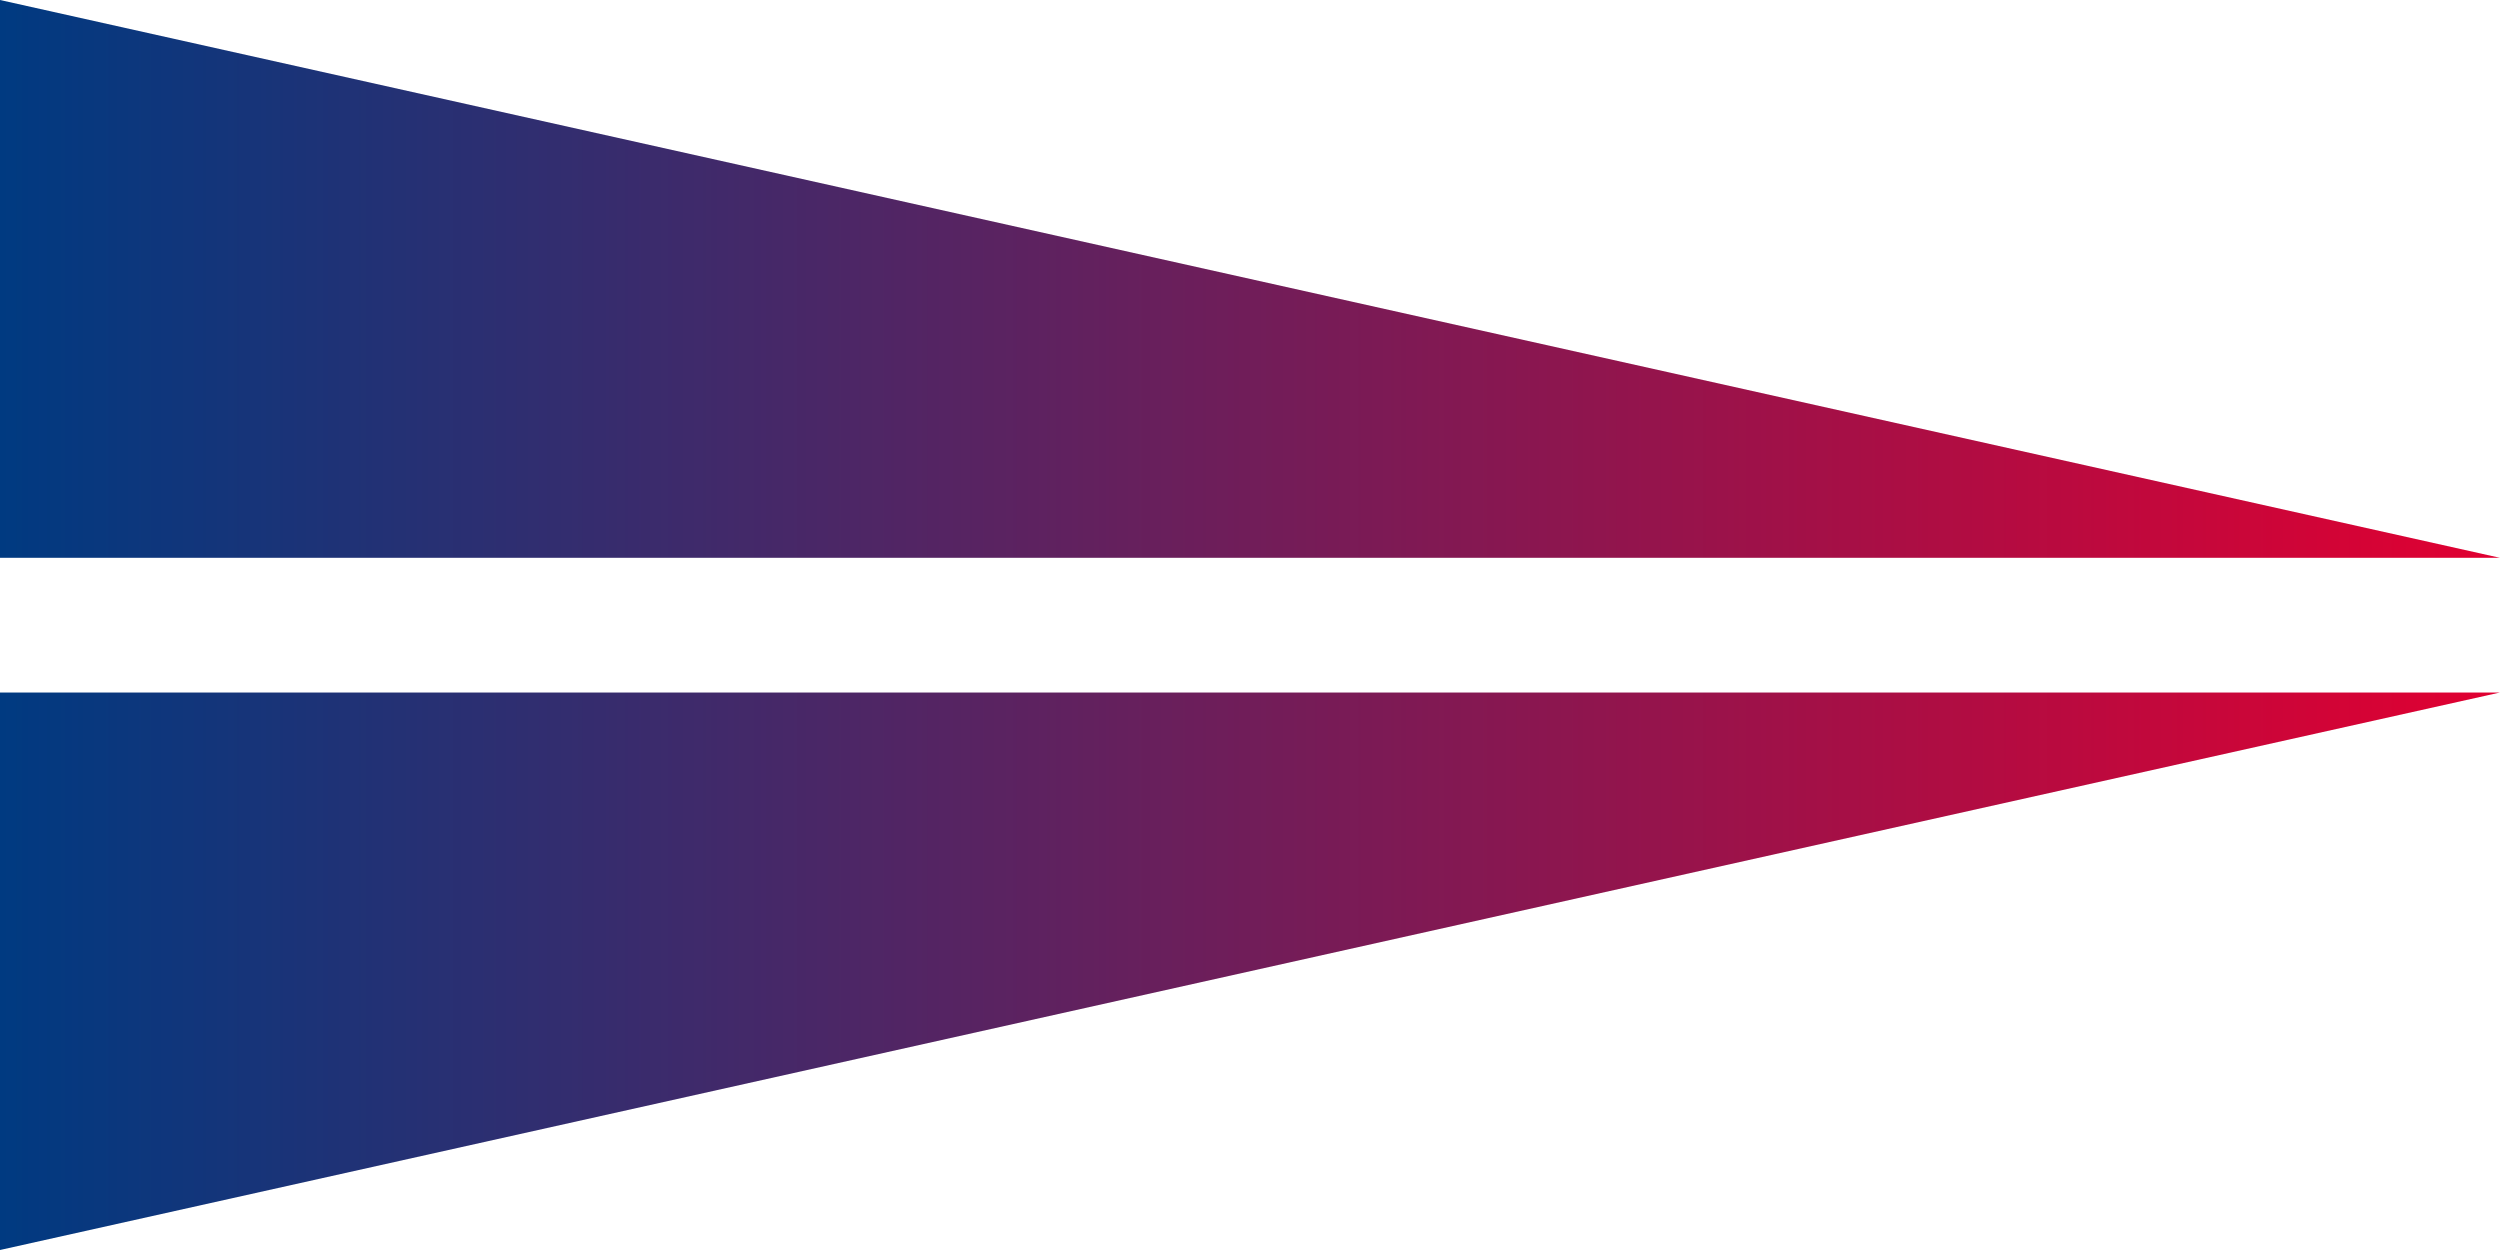
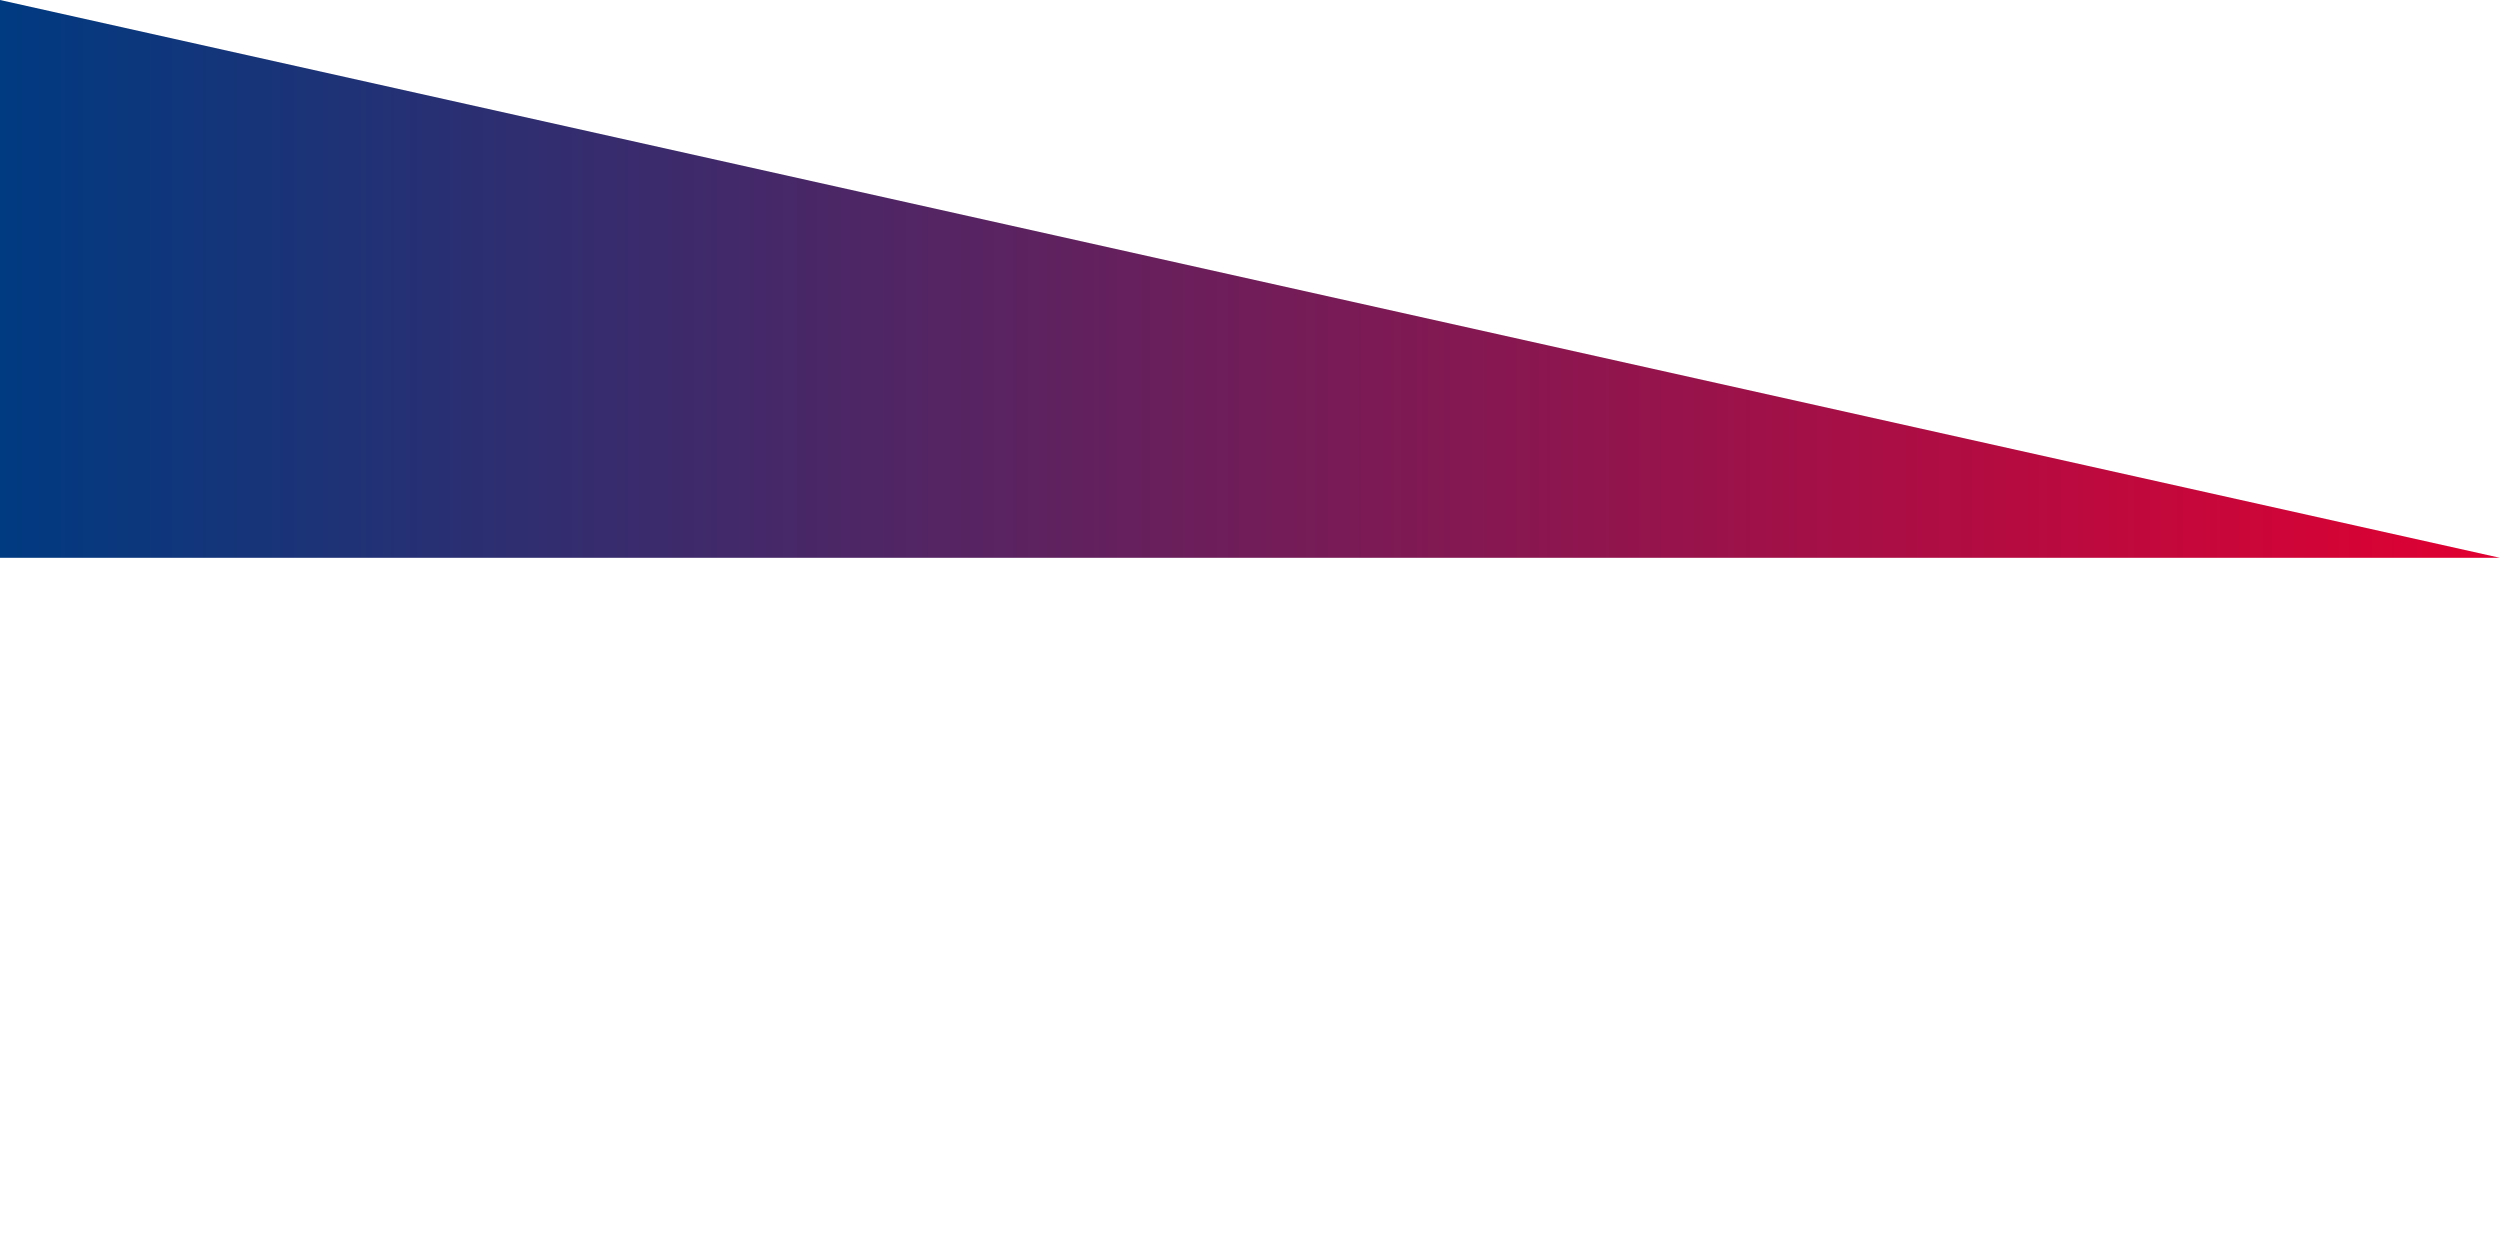
<svg xmlns="http://www.w3.org/2000/svg" xmlns:xlink="http://www.w3.org/1999/xlink" id="_レイヤー_2" viewBox="0 0 700 350">
  <defs>
    <style>.cls-1{fill:url(#_名称未設定グラデーション_2-2);}.cls-2{fill:url(#_名称未設定グラデーション_2);}</style>
    <linearGradient id="_名称未設定グラデーション_2" x1="0" y1="273.23" x2="700" y2="273.23" gradientTransform="translate(0 351.32) scale(1 -1)" gradientUnits="userSpaceOnUse">
      <stop offset="0" stop-color="#003a81" />
      <stop offset="1" stop-color="#e10031" />
    </linearGradient>
    <linearGradient id="_名称未設定グラデーション_2-2" y1="79.37" y2="79.37" xlink:href="#_名称未設定グラデーション_2" />
  </defs>
  <g id="_レイヤー_2-2">
    <g id="_レイヤー_5">
      <polygon class="cls-2" points="700 156.19 0 0 0 156.19 700 156.19" />
-       <polygon class="cls-1" points="0 193.9 0 350 700 193.9 0 193.9" />
    </g>
  </g>
</svg>